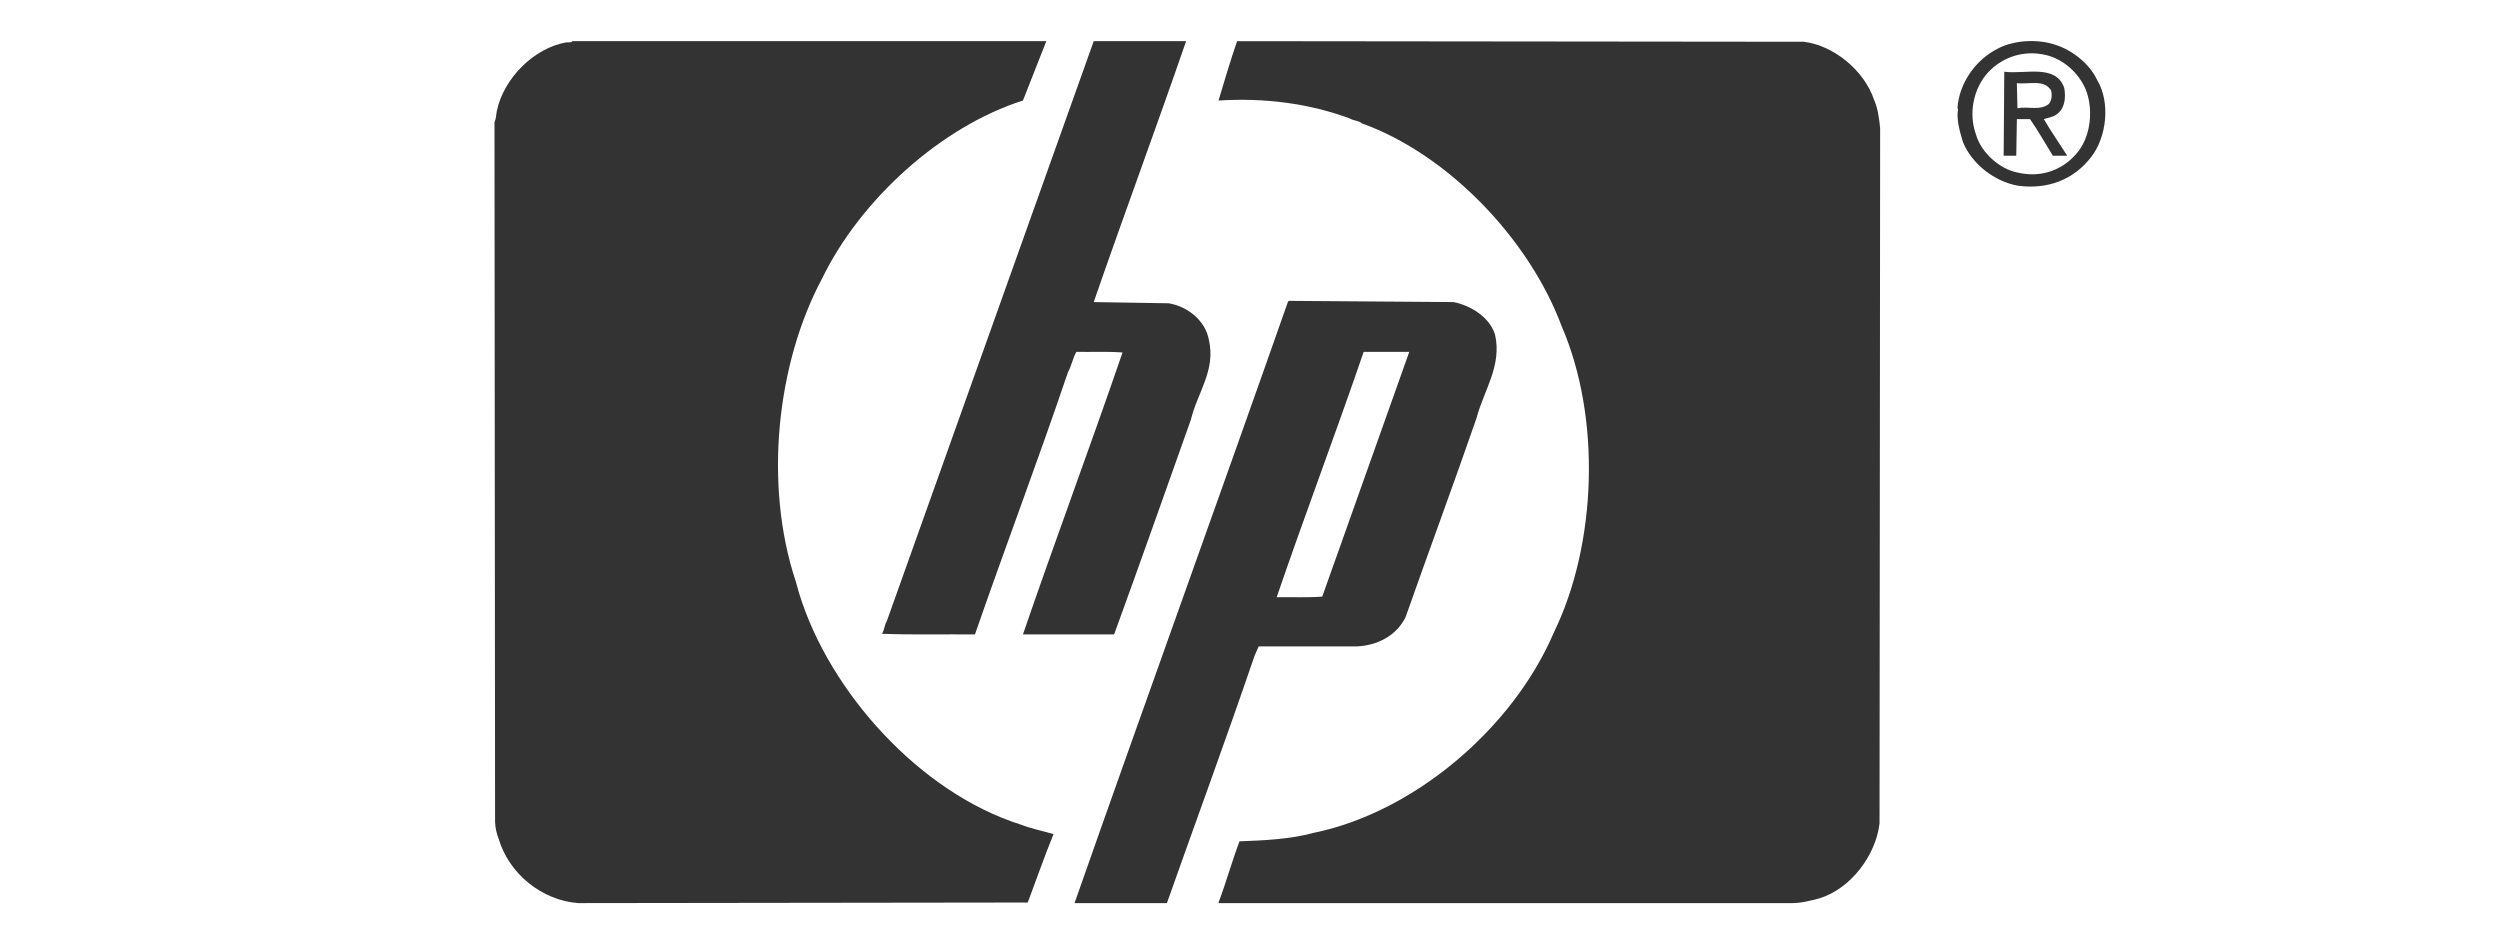
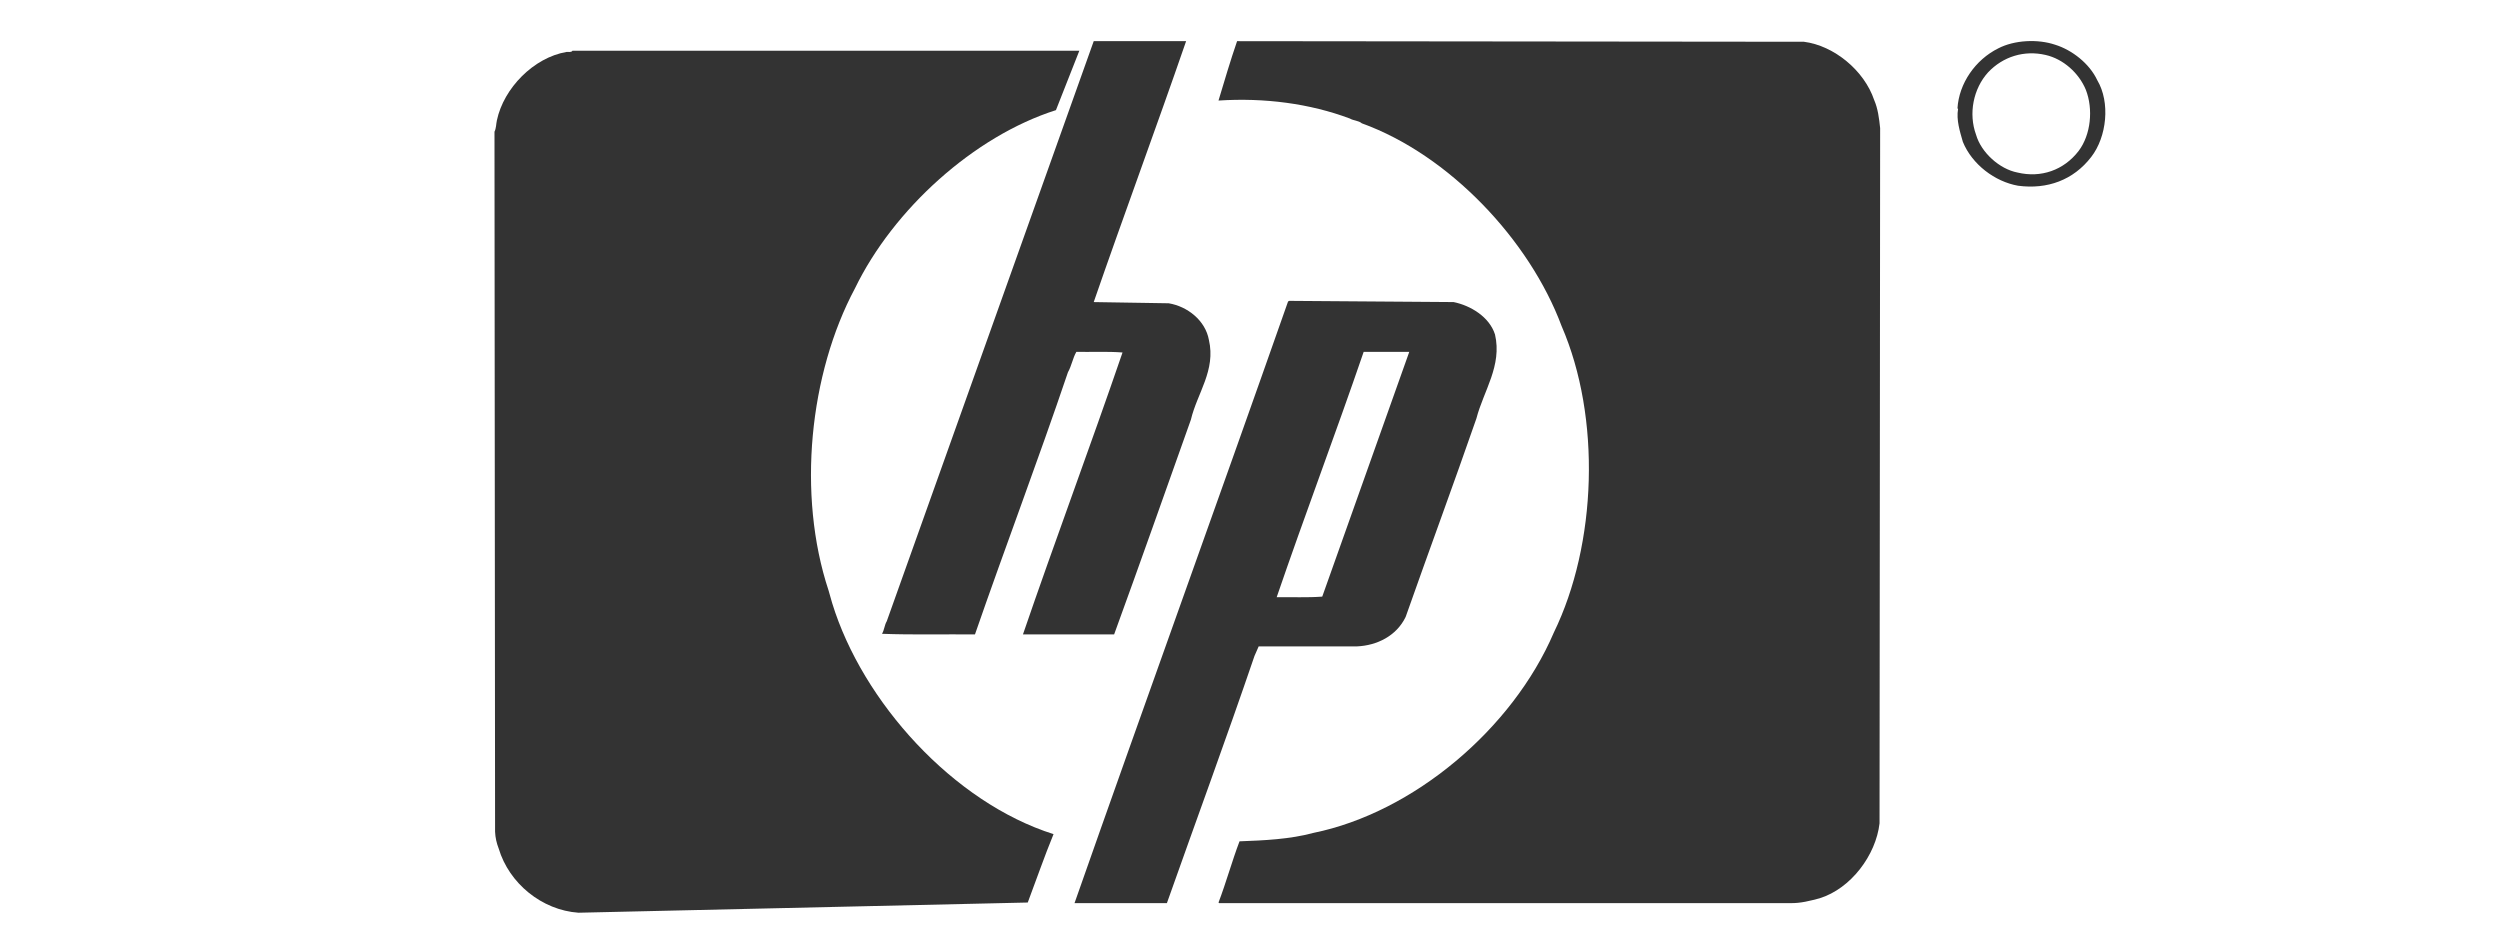
<svg xmlns="http://www.w3.org/2000/svg" version="1.1" id="Layer_1" x="0px" y="0px" width="200px" height="76px" viewBox="0 0 200 76" enable-background="new 0 0 200 76" xml:space="preserve">
  <g style="fill: #333">
-     <path d="M82.22,72.202c0.69-1.824,1.324-3.671,2.063-5.471c-0.883-0.26-1.785-0.437-2.639-0.769    c-8.023-2.538-15.279-10.58-17.707-18.475c-0.096-0.336-0.192-0.672-0.288-1.008c-2.538-7.673-1.54-17.347,2.112-24.185    c3.066-6.325,9.525-12.17,16.075-14.252c0.624-1.584,1.248-3.167,1.871-4.751H45.797c-0.105,0.153-0.316,0.077-0.48,0.096    c-2.62,0.451-5.019,2.889-5.566,5.471c-0.067,0.307-0.053,0.633-0.192,0.912l0.047,56c0.02,0.48,0.125,0.921,0.289,1.344    c0.835,2.793,3.459,4.929,6.382,5.135L82.22,72.202z" />
+     <path d="M82.22,72.202c0.69-1.824,1.324-3.671,2.063-5.471c-8.023-2.538-15.279-10.58-17.707-18.475c-0.096-0.336-0.192-0.672-0.288-1.008c-2.538-7.673-1.54-17.347,2.112-24.185    c3.066-6.325,9.525-12.17,16.075-14.252c0.624-1.584,1.248-3.167,1.871-4.751H45.797c-0.105,0.153-0.316,0.077-0.48,0.096    c-2.62,0.451-5.019,2.889-5.566,5.471c-0.067,0.307-0.053,0.633-0.192,0.912l0.047,56c0.02,0.48,0.125,0.921,0.289,1.344    c0.835,2.793,3.459,4.929,6.382,5.135L82.22,72.202z" />
    <path d="M70.559,50.704c2.447,0.091,4.962,0.028,7.438,0.048c2.428-7.011,5.058-13.94,7.438-20.971    c0.293-0.518,0.379-1.118,0.672-1.631c1.228,0.019,2.495-0.044,3.695,0.048c-2.586,7.543-5.379,15.005-7.966,22.554h7.294    c2.083-5.716,4.103-11.45,6.142-17.18c0.499-2.116,2.007-3.939,1.439-6.382c-0.283-1.555-1.713-2.678-3.215-2.928l-5.998-0.096    c2.414-6.982,4.981-13.892,7.391-20.874h-7.391c-5.519,15.471-11.037,30.932-16.556,46.403    C70.755,50.008,70.75,50.392,70.559,50.704z" />
    <path d="M144.314,3.341L98.967,3.293c-0.538,1.564-1.008,3.162-1.487,4.751c3.686-0.24,7.309,0.24,10.508,1.438    c0.303,0.179,0.688,0.154,0.961,0.385c6.982,2.524,13.416,9.334,15.979,16.22c3.172,7.313,2.826,17.447-0.623,24.521    c-3.292,7.687-11.21,14.391-19.242,16.026c-1.854,0.504-3.936,0.601-5.902,0.672c-0.609,1.607-1.066,3.287-1.68,4.896l0.047,0.048    h45.685c0.844,0.019,1.598-0.188,2.351-0.385c2.515-0.781,4.507-3.455,4.799-5.998l0.048-55.616    c-0.082-0.782-0.178-1.56-0.48-2.256C149.141,5.654,146.742,3.653,144.314,3.341z" />
    <path d="M167.779,6.412c-0.624-1.334-2.021-2.414-3.359-2.831c-1.396-0.475-3.271-0.379-4.559,0.288    c-1.833,0.912-3.143,2.802-3.263,4.798l0.048,0.048c-0.153,0.873,0.145,1.806,0.385,2.64c0.743,1.805,2.557,3.173,4.414,3.503    c2.342,0.312,4.434-0.456,5.854-2.303C168.543,10.951,168.84,8.192,167.779,6.412z M166.292,12.074    c-1.186,1.546-3.019,2.179-4.895,1.728c-1.44-0.278-2.903-1.603-3.312-3.022c-0.619-1.694-0.221-3.687,0.96-4.99    c1.199-1.272,2.898-1.791,4.606-1.393c1.406,0.321,2.658,1.435,3.215,2.783C167.468,8.72,167.275,10.774,166.292,12.074z" />
-     <path d="M164.469,9.195c0.725-0.471,0.811-1.349,0.672-2.159c-0.678-1.943-3.105-1.08-4.799-1.296l-0.049,6.718    h1.008l0.049-2.927h1.055c0.662,0.955,1.219,1.948,1.824,2.927h1.151c-0.624-0.979-1.296-1.934-1.871-2.927    C163.825,9.416,164.18,9.382,164.469,9.195z M161.397,8.667l-0.048-2.015c0.94,0.12,2.164-0.336,2.734,0.575    c0.092,0.369,0.072,0.816-0.191,1.104C163.178,8.878,162.262,8.48,161.397,8.667z" />
    <path d="M100.694,51.711h7.869c1.589-0.071,3.148-0.83,3.887-2.352c1.867-5.302,3.82-10.571,5.663-15.883    c0.571-2.208,2.068-4.213,1.487-6.719c-0.451-1.415-1.963-2.316-3.311-2.591l-13.148-0.097l-0.096,0.049    C97.402,40.18,91.605,56.184,85.962,72.25h7.39c2.333-6.594,4.747-13.148,7.006-19.771    C100.474,52.22,100.579,51.971,100.694,51.711z M109.093,28.15h3.646l-0.049,0.144c-2.303,6.479-4.606,12.957-6.91,19.435    c-1.185,0.091-2.428,0.029-3.646,0.048C104.384,41.203,106.841,34.724,109.093,28.15z" />
  </g>
</svg>